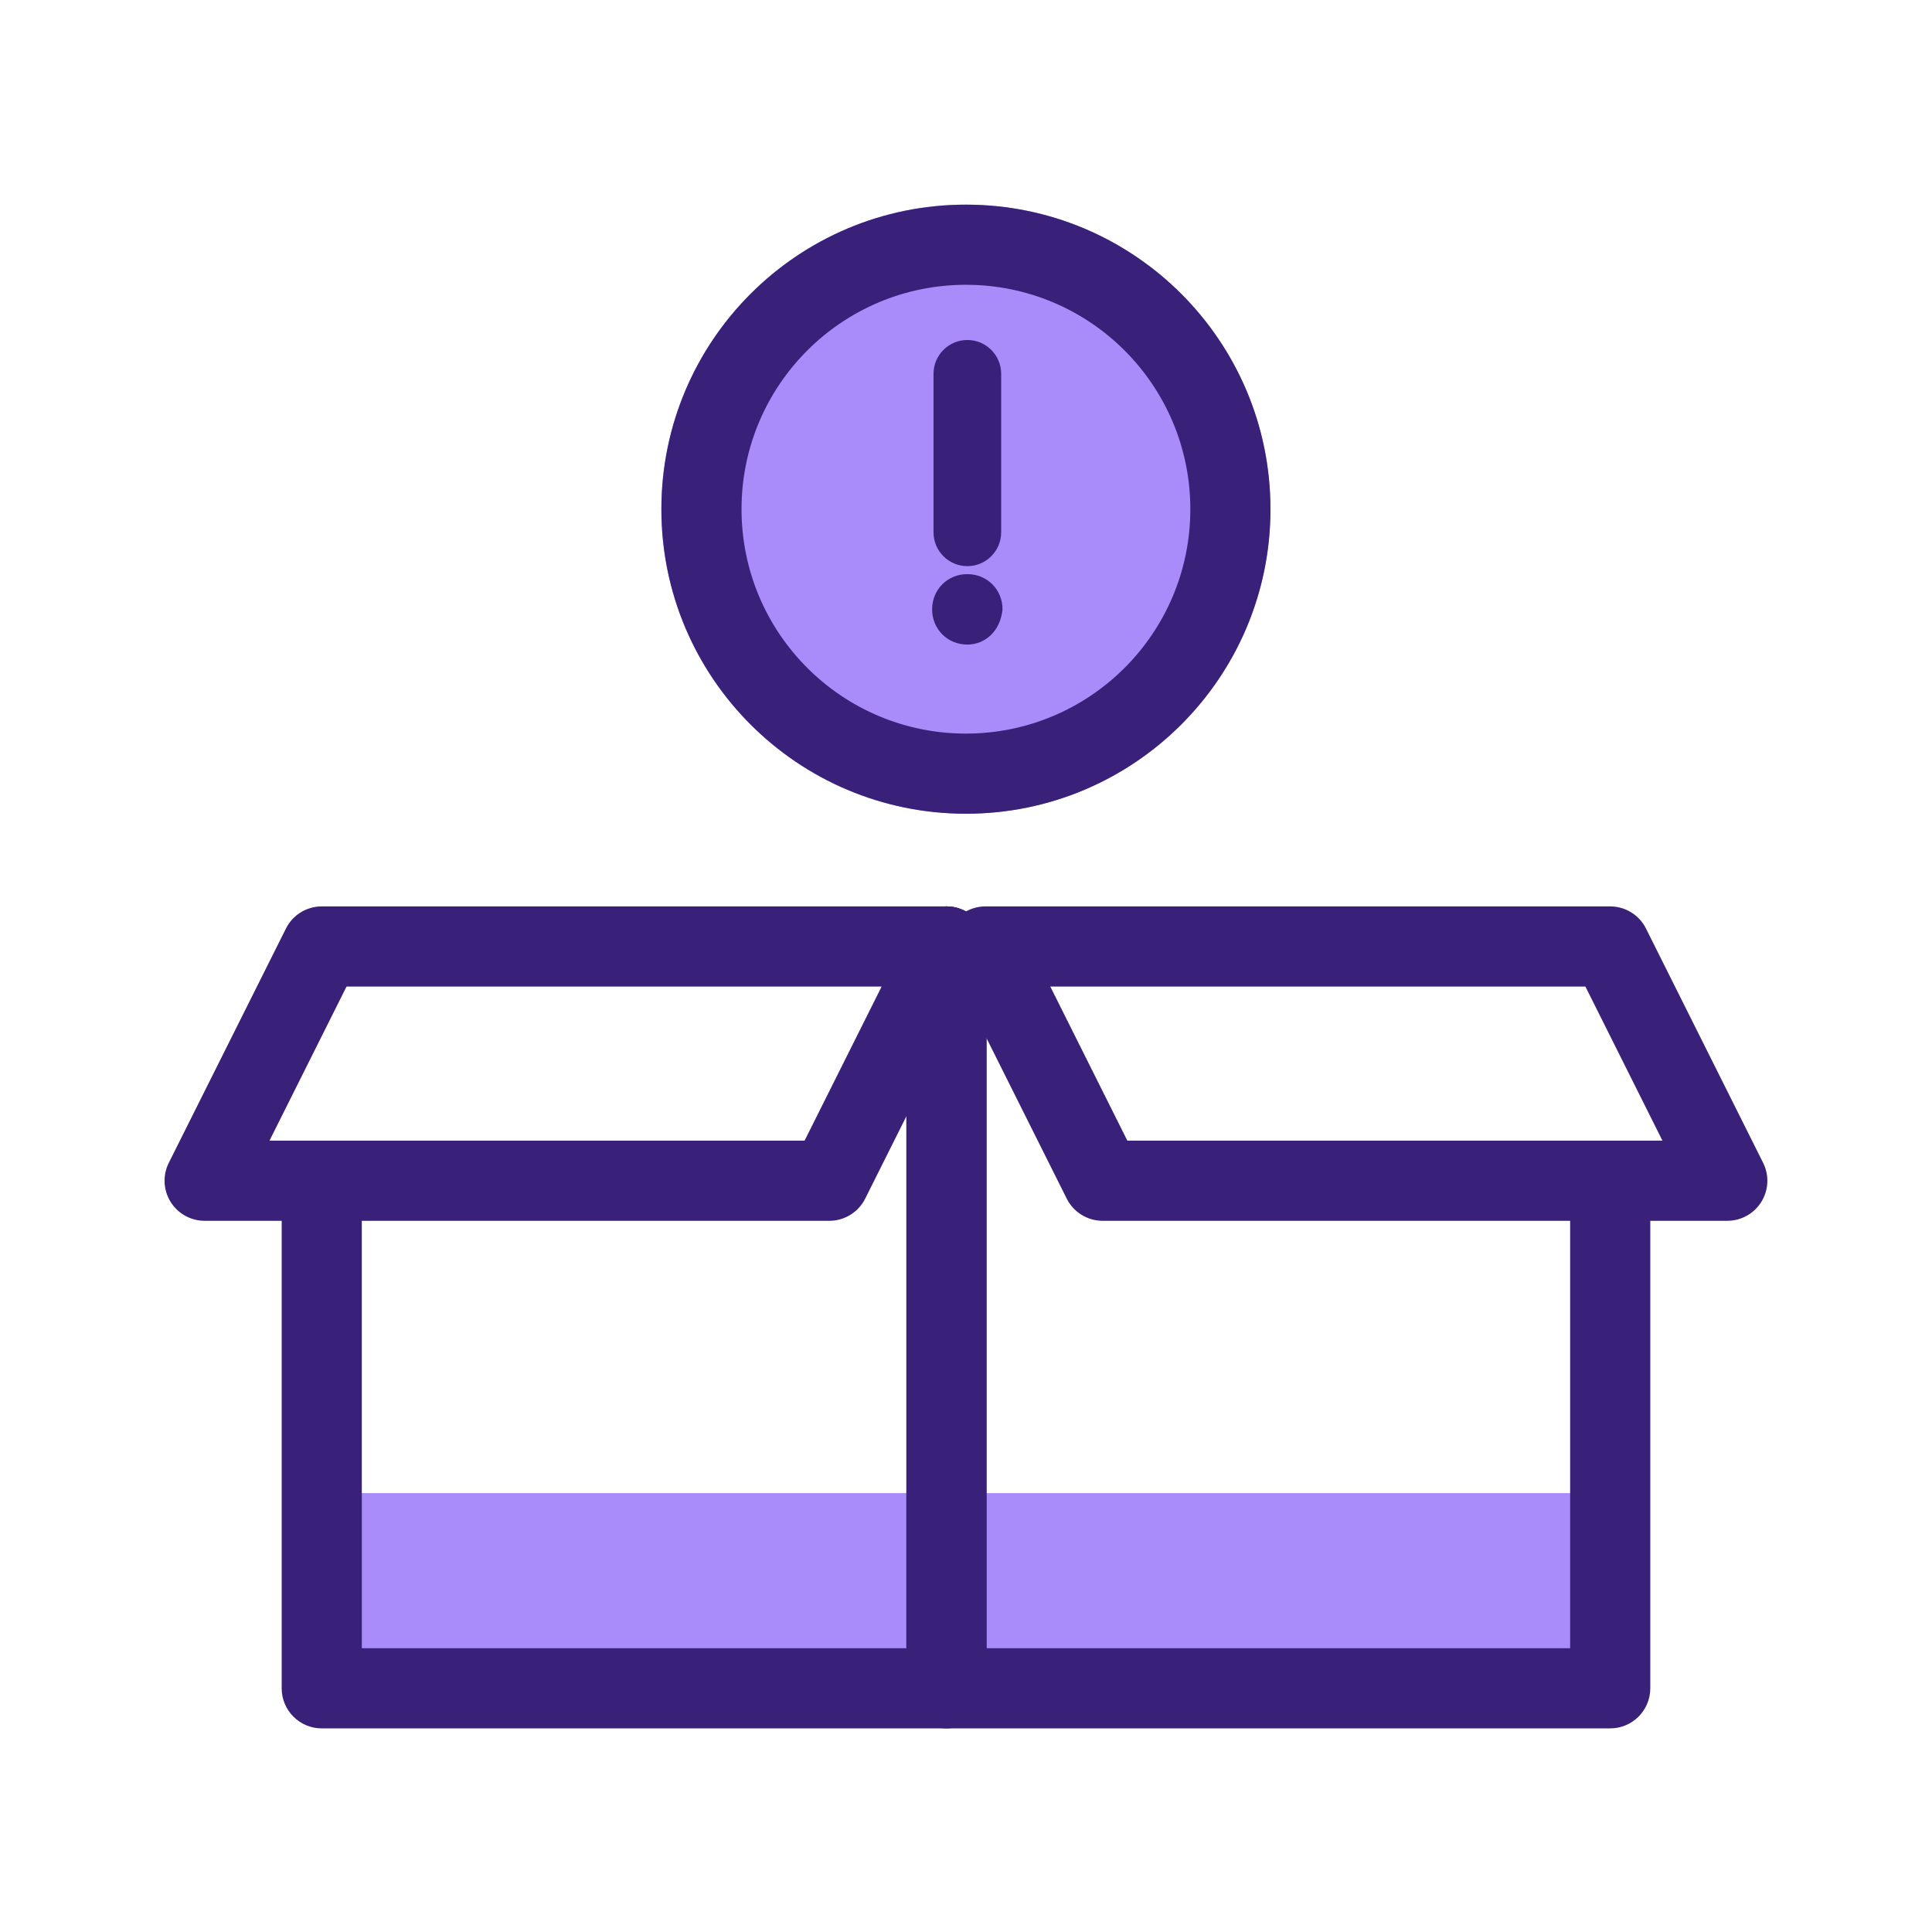
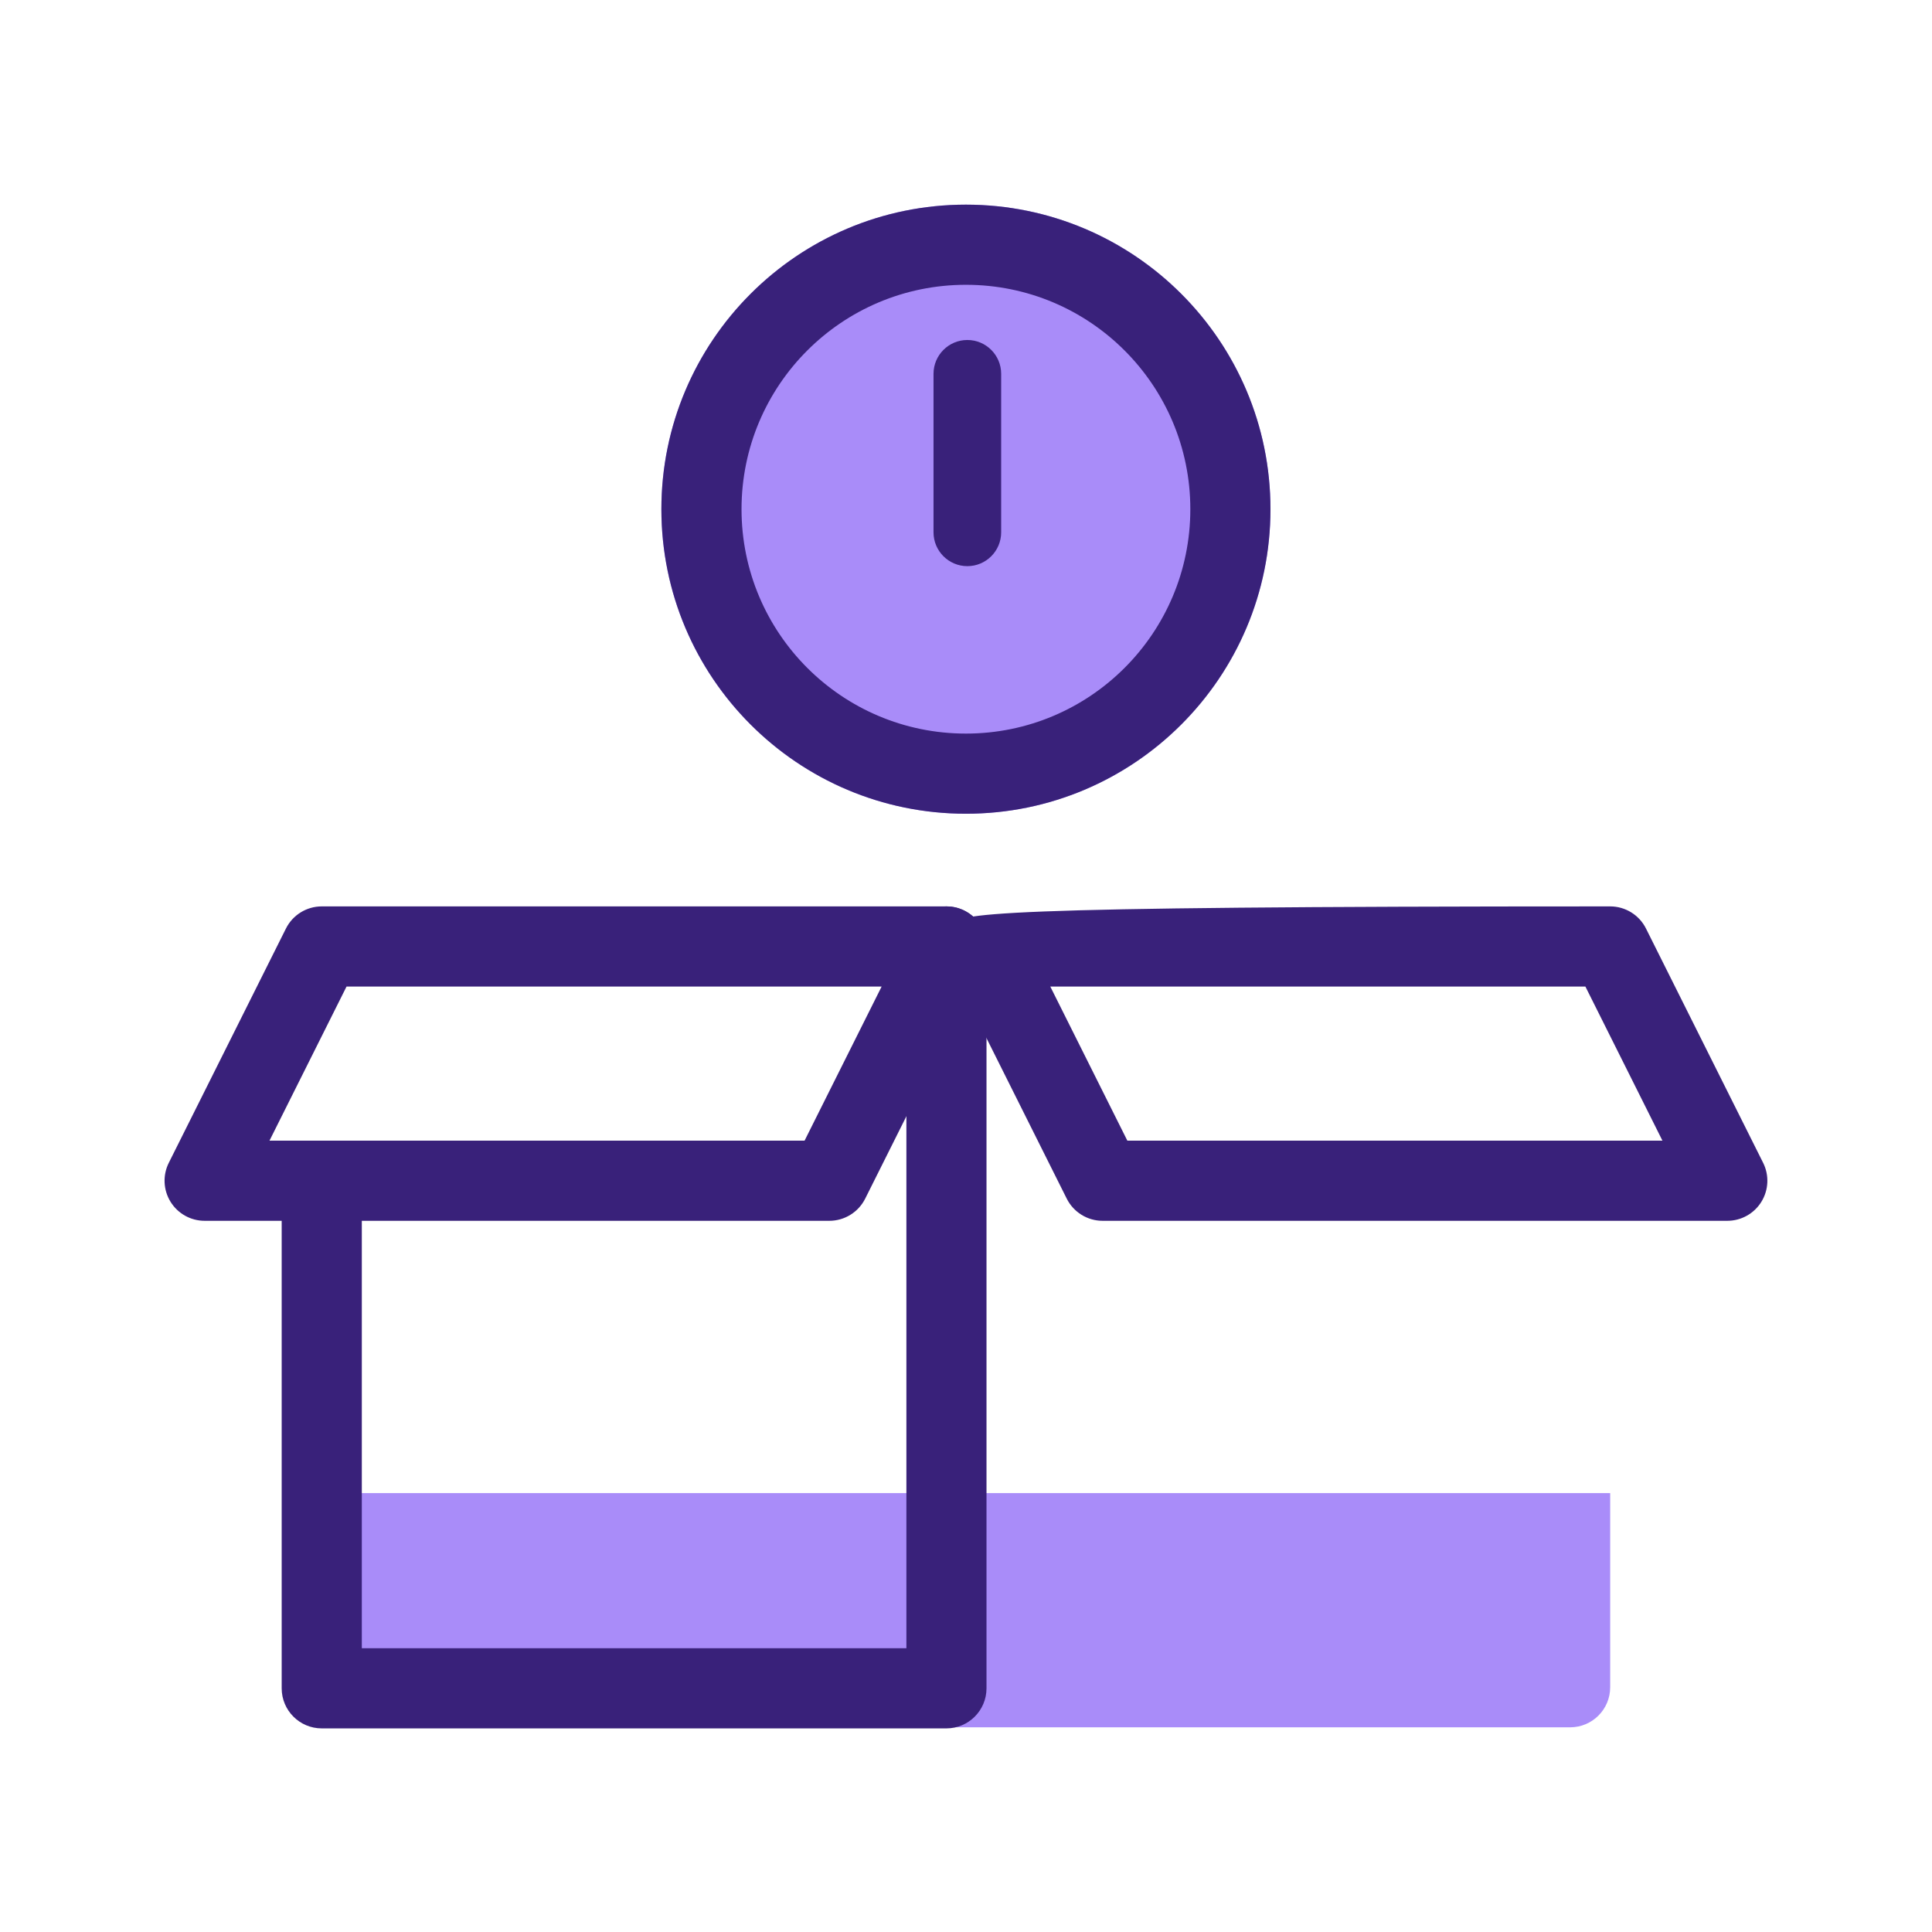
<svg xmlns="http://www.w3.org/2000/svg" width="54" height="54" viewBox="0 0 54 54" fill="none">
  <path d="M35.51 14.232C35.51 18.933 31.699 22.744 26.998 22.744C22.297 22.744 18.486 18.933 18.486 14.232C18.486 9.531 22.297 5.72 26.998 5.72C31.699 5.72 35.51 9.531 35.51 14.232Z" fill="#A98CF9" />
  <path fill-rule="evenodd" clip-rule="evenodd" d="M26.998 20.504C30.462 20.504 33.27 17.696 33.27 14.232C33.27 10.768 30.462 7.96 26.998 7.96C23.534 7.96 20.726 10.768 20.726 14.232C20.726 17.696 23.534 20.504 26.998 20.504ZM26.998 22.744C31.699 22.744 35.51 18.933 35.51 14.232C35.51 9.531 31.699 5.72 26.998 5.72C22.297 5.72 18.486 9.531 18.486 14.232C18.486 18.933 22.297 22.744 26.998 22.744Z" fill="#39217A" />
  <path fill-rule="evenodd" clip-rule="evenodd" d="M27.038 9.503C27.56 9.503 27.983 9.927 27.983 10.449V14.878C27.983 15.4 27.56 15.824 27.038 15.824C26.515 15.824 26.092 15.4 26.092 14.878V10.449C26.092 9.927 26.515 9.503 27.038 9.503Z" fill="#39217A" />
-   <path d="M27.037 18.016C26.483 18.016 26.053 17.585 26.053 17.032C26.053 16.478 26.483 16.047 27.037 16.047C27.591 16.047 28.021 16.478 28.021 17.032C27.96 17.647 27.529 18.016 27.037 18.016Z" fill="#39217A" />
  <path d="M10.084 41.732H45.005V47.159C45.005 47.778 44.504 48.279 43.885 48.279H11.204C10.585 48.279 10.084 47.778 10.084 47.159V41.732Z" fill="#A98CF9" />
  <path fill-rule="evenodd" clip-rule="evenodd" d="M26.453 25.334C27.072 25.334 27.573 25.836 27.573 26.454V47.188C27.573 47.807 27.072 48.309 26.453 48.309H8.993C8.374 48.309 7.873 47.807 7.873 47.188V33.002C7.873 32.383 8.374 31.882 8.993 31.882C9.612 31.882 10.113 32.383 10.113 33.002V46.069H25.334V26.454C25.334 25.836 25.835 25.334 26.453 25.334Z" fill="#39217A" />
  <path fill-rule="evenodd" clip-rule="evenodd" d="M7.992 25.953C8.181 25.574 8.569 25.334 8.993 25.334H26.454C26.842 25.334 27.203 25.535 27.407 25.865C27.611 26.196 27.629 26.608 27.456 26.955L24.182 33.503C23.992 33.882 23.604 34.122 23.18 34.122H5.72C5.331 34.122 4.971 33.921 4.767 33.591C4.563 33.261 4.544 32.848 4.718 32.501L7.992 25.953ZM9.686 27.574L7.532 31.882H22.488L24.642 27.574H9.686Z" fill="#39217A" />
-   <path fill-rule="evenodd" clip-rule="evenodd" d="M46.006 25.953C45.817 25.574 45.429 25.334 45.005 25.334H27.544C27.156 25.334 26.796 25.535 26.591 25.865C26.387 26.196 26.369 26.608 26.542 26.955L29.816 33.503C30.006 33.882 30.394 34.122 30.818 34.122H48.278C48.667 34.122 49.027 33.921 49.231 33.591C49.435 33.261 49.454 32.848 49.28 32.501L46.006 25.953ZM44.312 27.574L46.466 31.882H31.51L29.356 27.574H44.312Z" fill="#39217A" />
-   <path fill-rule="evenodd" clip-rule="evenodd" d="M26.454 25.334C27.073 25.334 27.574 25.836 27.574 26.454V46.069H43.886V33.002C43.886 32.383 44.387 31.882 45.006 31.882C45.624 31.882 46.126 32.383 46.126 33.002V47.188C46.126 47.807 45.624 48.309 45.006 48.309H26.454C25.835 48.309 25.334 47.807 25.334 47.188V26.454C25.334 25.836 25.835 25.334 26.454 25.334Z" fill="#39217A" />
+   <path fill-rule="evenodd" clip-rule="evenodd" d="M46.006 25.953C45.817 25.574 45.429 25.334 45.005 25.334C27.156 25.334 26.796 25.535 26.591 25.865C26.387 26.196 26.369 26.608 26.542 26.955L29.816 33.503C30.006 33.882 30.394 34.122 30.818 34.122H48.278C48.667 34.122 49.027 33.921 49.231 33.591C49.435 33.261 49.454 32.848 49.28 32.501L46.006 25.953ZM44.312 27.574L46.466 31.882H31.51L29.356 27.574H44.312Z" fill="#39217A" />
</svg>